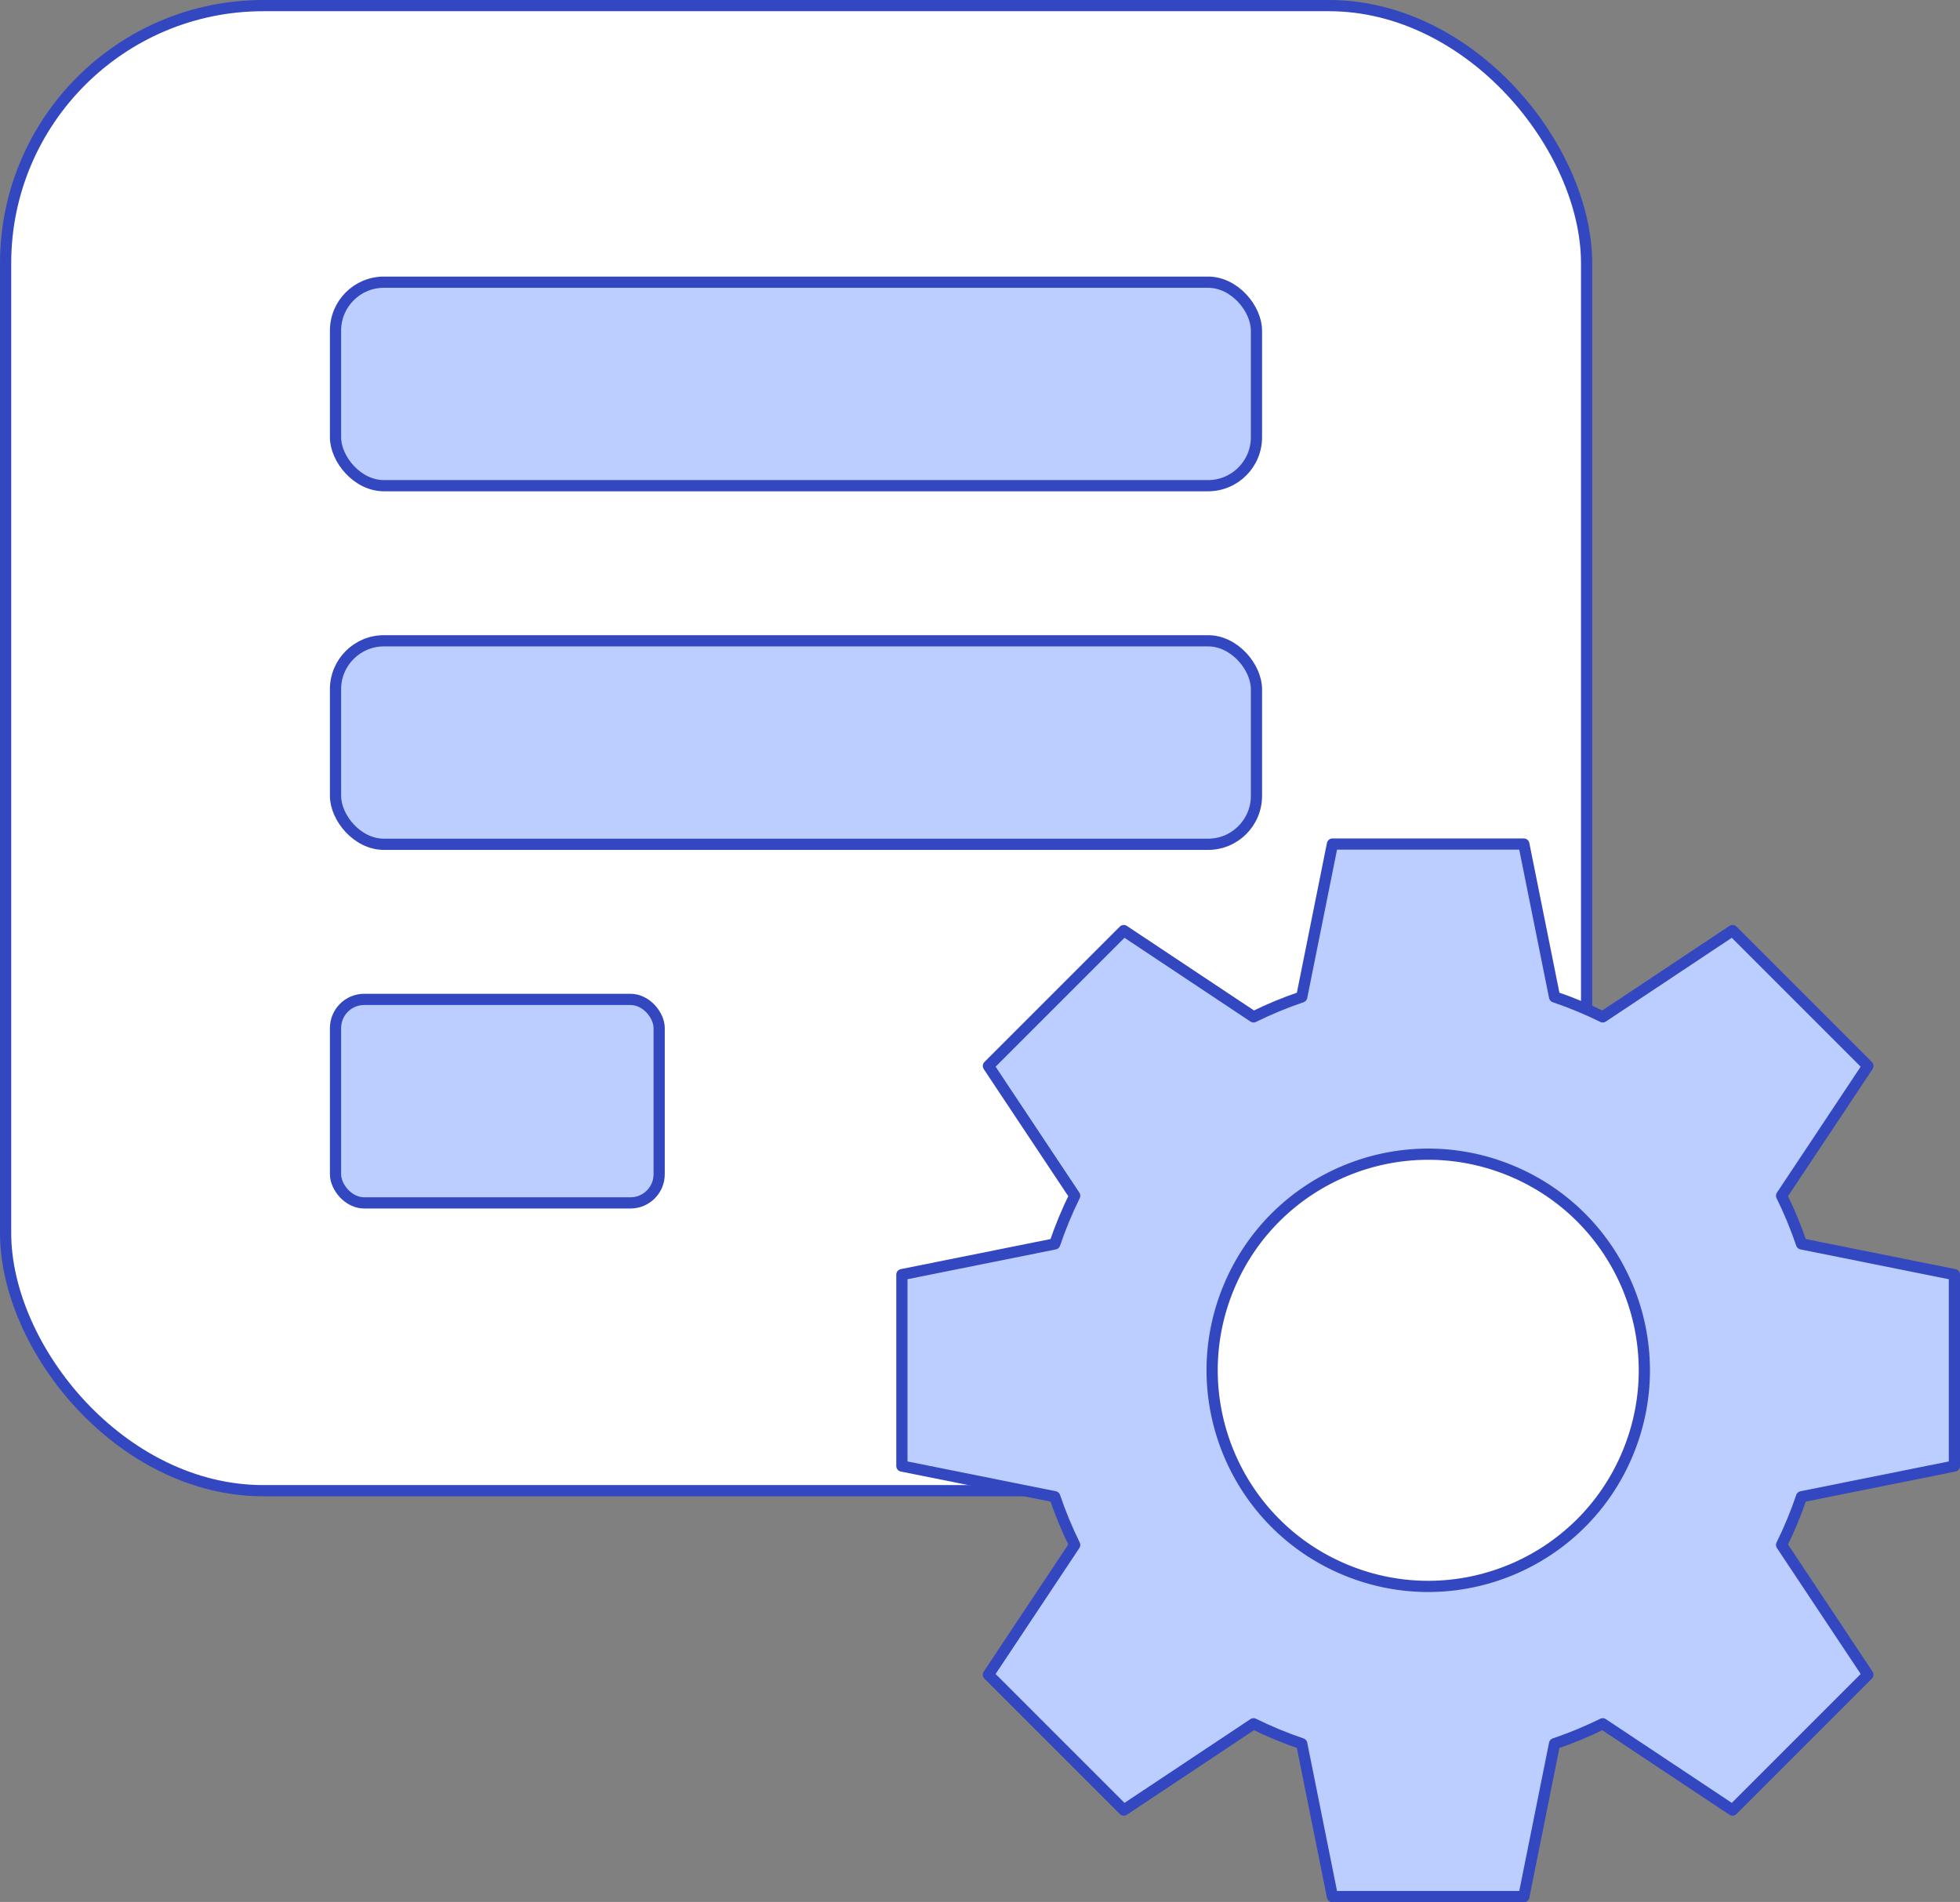
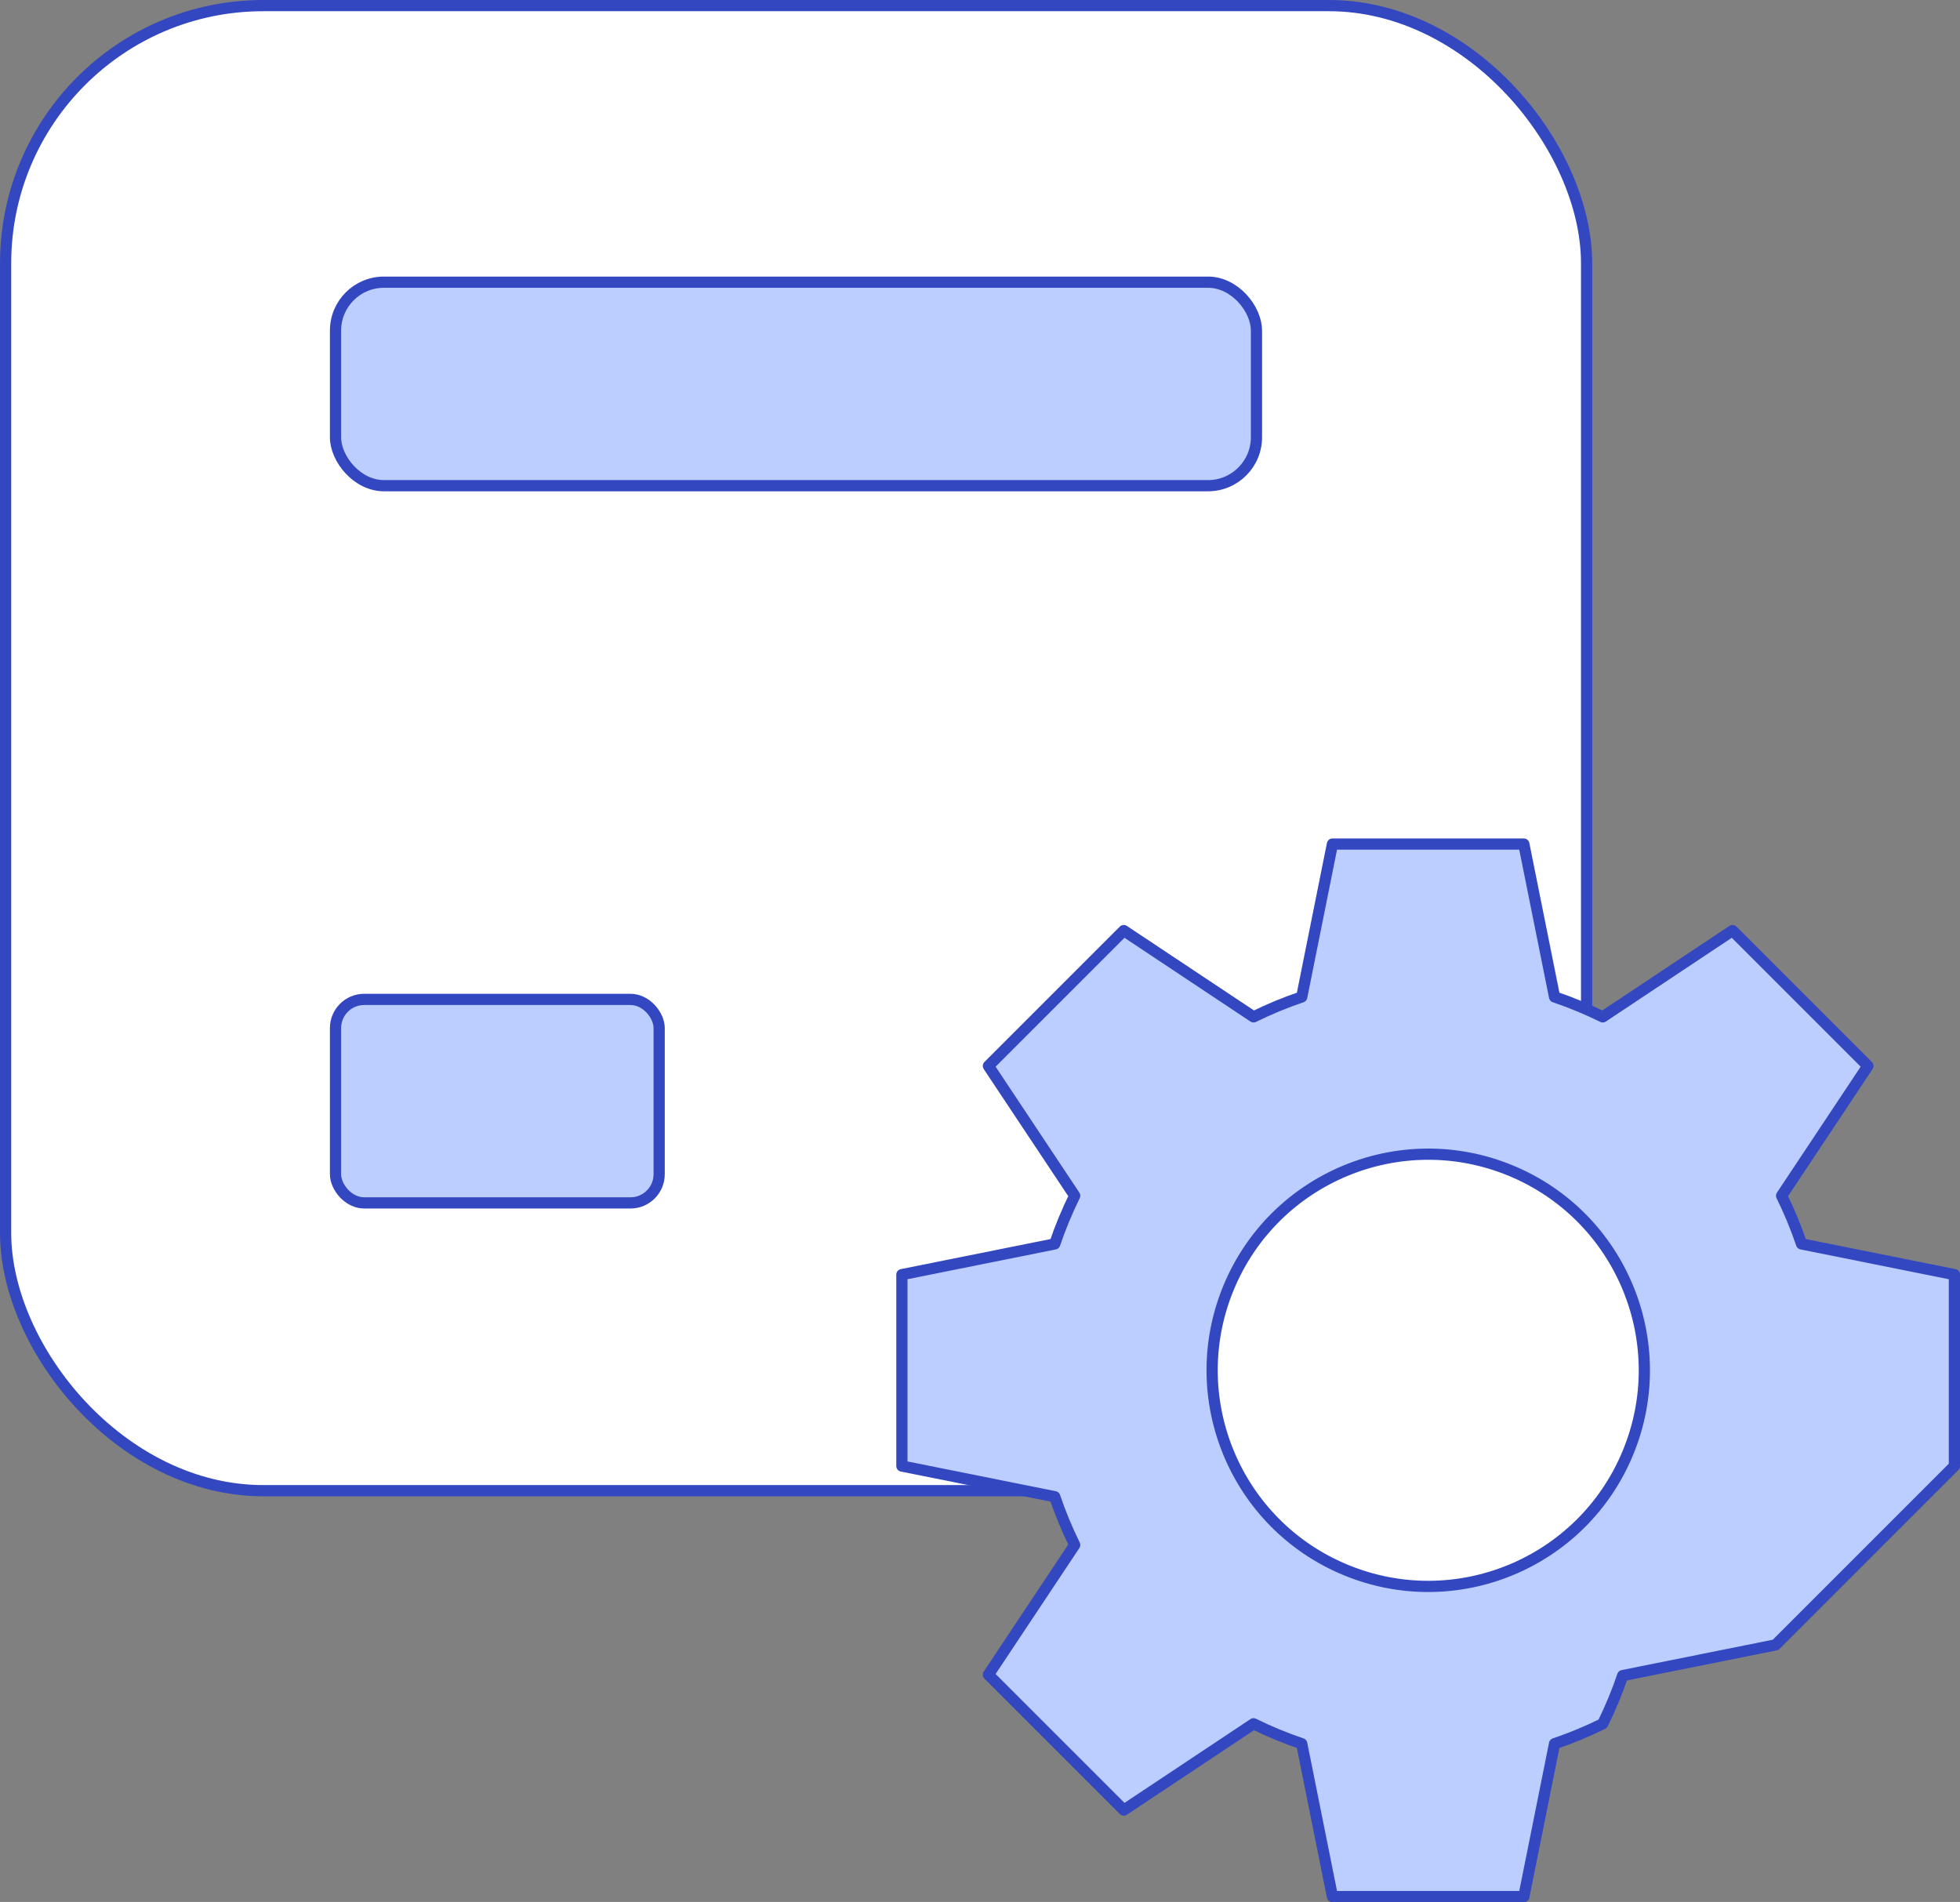
<svg xmlns="http://www.w3.org/2000/svg" id="_图层_2" data-name="图层 2" viewBox="0 0 87.45 84.86">
  <rect x="0" y="0" width="87.45" height="84.86" fill="#808080" stroke="none" />
  <defs>
    <style>      .cls-1, .cls-2 {        fill: #bbceff;      }      .cls-1, .cls-2, .cls-3, .cls-4 {        stroke: #3347c0;        stroke-width: .5px;      }      .cls-1, .cls-4 {        stroke-miterlimit: 10;      }      .cls-2, .cls-3 {        stroke-linecap: round;        stroke-linejoin: round;      }      .cls-3, .cls-4 {        fill: #fff;      }    </style>
  </defs>
  <g>
    <rect class="cls-4" x=".25" y=".25" width="70.54" height="66.26" rx="11.5" ry="11.5" />
    <rect class="cls-1" x="14.97" y="12.59" width="41.09" height="9.08" rx="2.16" ry="2.16" />
-     <rect class="cls-1" x="14.97" y="28.59" width="41.09" height="9.08" rx="2.16" ry="2.16" />
    <rect class="cls-1" x="14.97" y="44.59" width="14.44" height="9.08" rx="1.28" ry="1.28" />
  </g>
  <g>
-     <path class="cls-2" d="M87.2,65.41v-8.54l-6.82-1.37c-.25-.74-.55-1.46-.89-2.15l3.85-5.79-6.04-6.04-5.79,3.85c-.69-.34-1.41-.64-2.15-.89l-1.37-6.82h-8.54l-1.37,6.82c-.74,.25-1.46,.55-2.15,.89l-5.79-3.85-6.04,6.04,3.85,5.79c-.34,.69-.64,1.41-.89,2.15l-6.82,1.37v8.54l6.82,1.37c.25,.74,.55,1.46,.89,2.15l-3.85,5.79,6.04,6.04,5.79-3.85c.69,.34,1.41,.64,2.15,.89l1.37,6.82h8.54l1.37-6.82c.74-.25,1.46-.55,2.15-.89l5.79,3.85,6.04-6.04-3.85-5.79c.34-.69,.64-1.41,.89-2.15l6.82-1.37Z" />
+     <path class="cls-2" d="M87.2,65.41v-8.54l-6.82-1.37c-.25-.74-.55-1.46-.89-2.15l3.85-5.79-6.04-6.04-5.79,3.85c-.69-.34-1.41-.64-2.15-.89l-1.37-6.82h-8.54l-1.37,6.82c-.74,.25-1.46,.55-2.15,.89l-5.79-3.85-6.04,6.04,3.85,5.79c-.34,.69-.64,1.41-.89,2.15l-6.82,1.37v8.54l6.82,1.37c.25,.74,.55,1.46,.89,2.15l-3.85,5.79,6.04,6.04,5.79-3.85c.69,.34,1.41,.64,2.15,.89l1.37,6.82h8.54l1.37-6.82c.74-.25,1.46-.55,2.15-.89c.34-.69,.64-1.41,.89-2.15l6.82-1.37Z" />
    <circle class="cls-3" cx="63.73" cy="61.14" r="9.64" transform="translate(-17.15 96.62) rotate(-67.5)" />
  </g>
</svg>